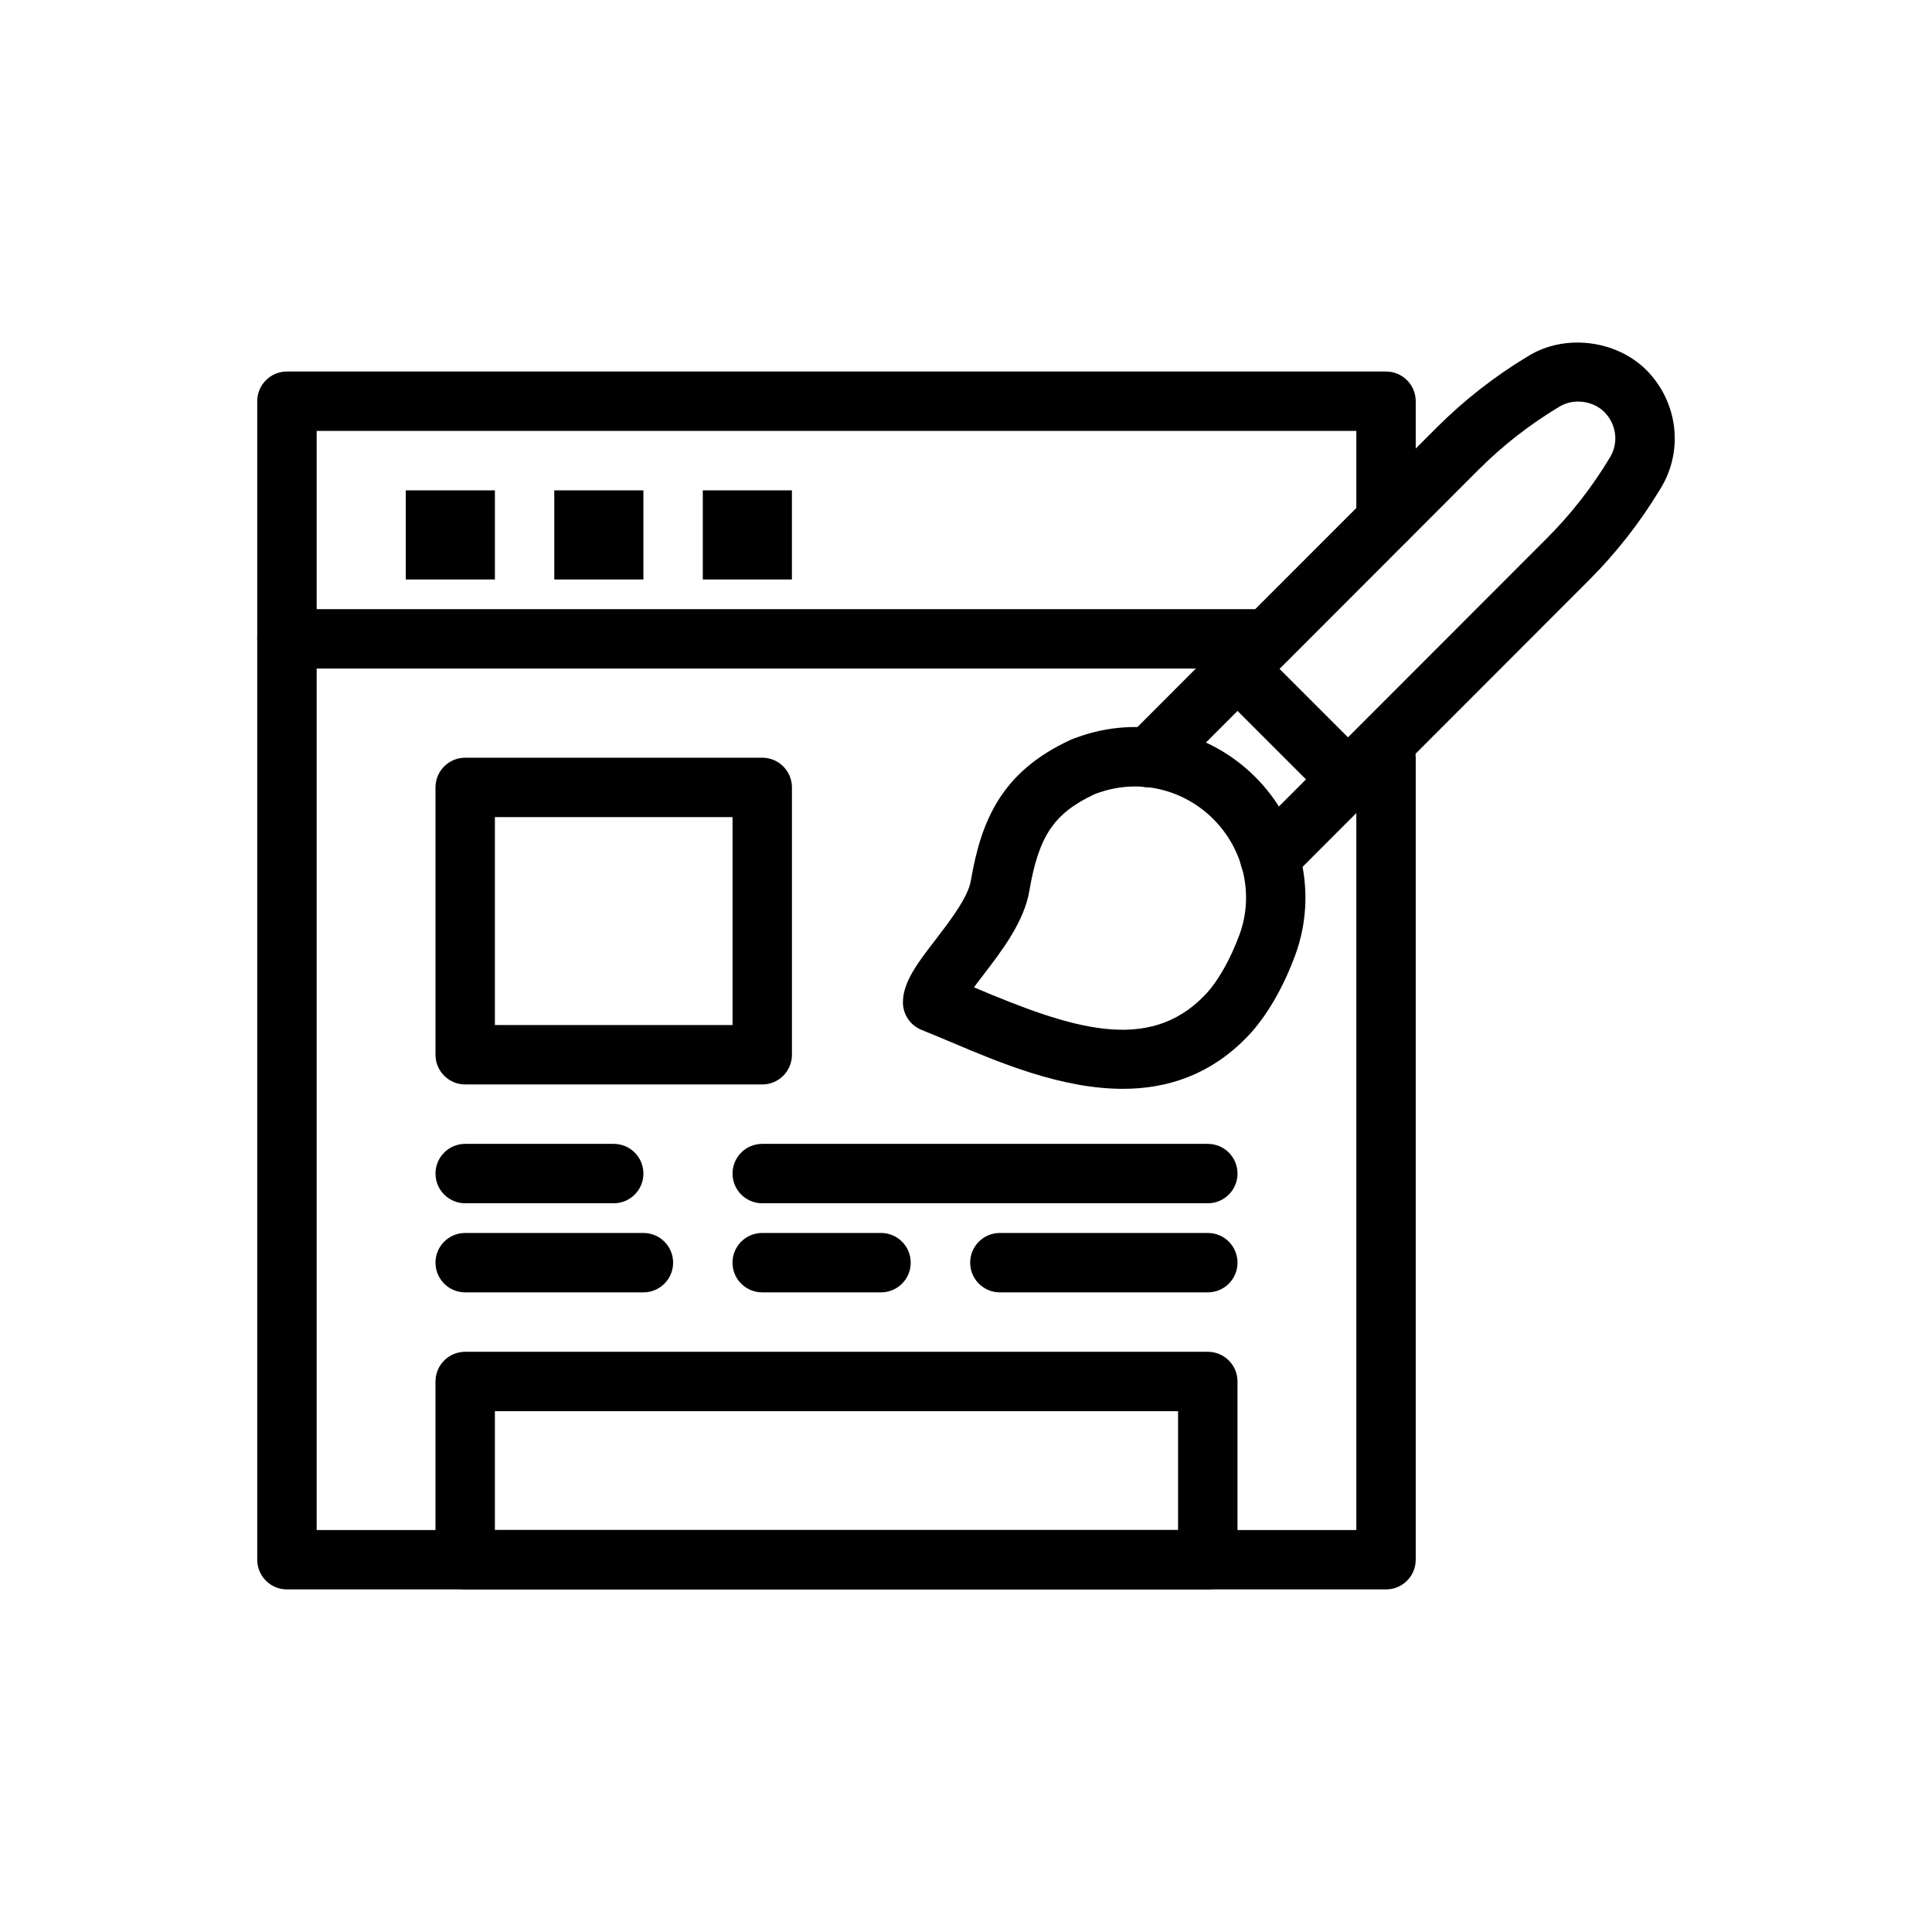
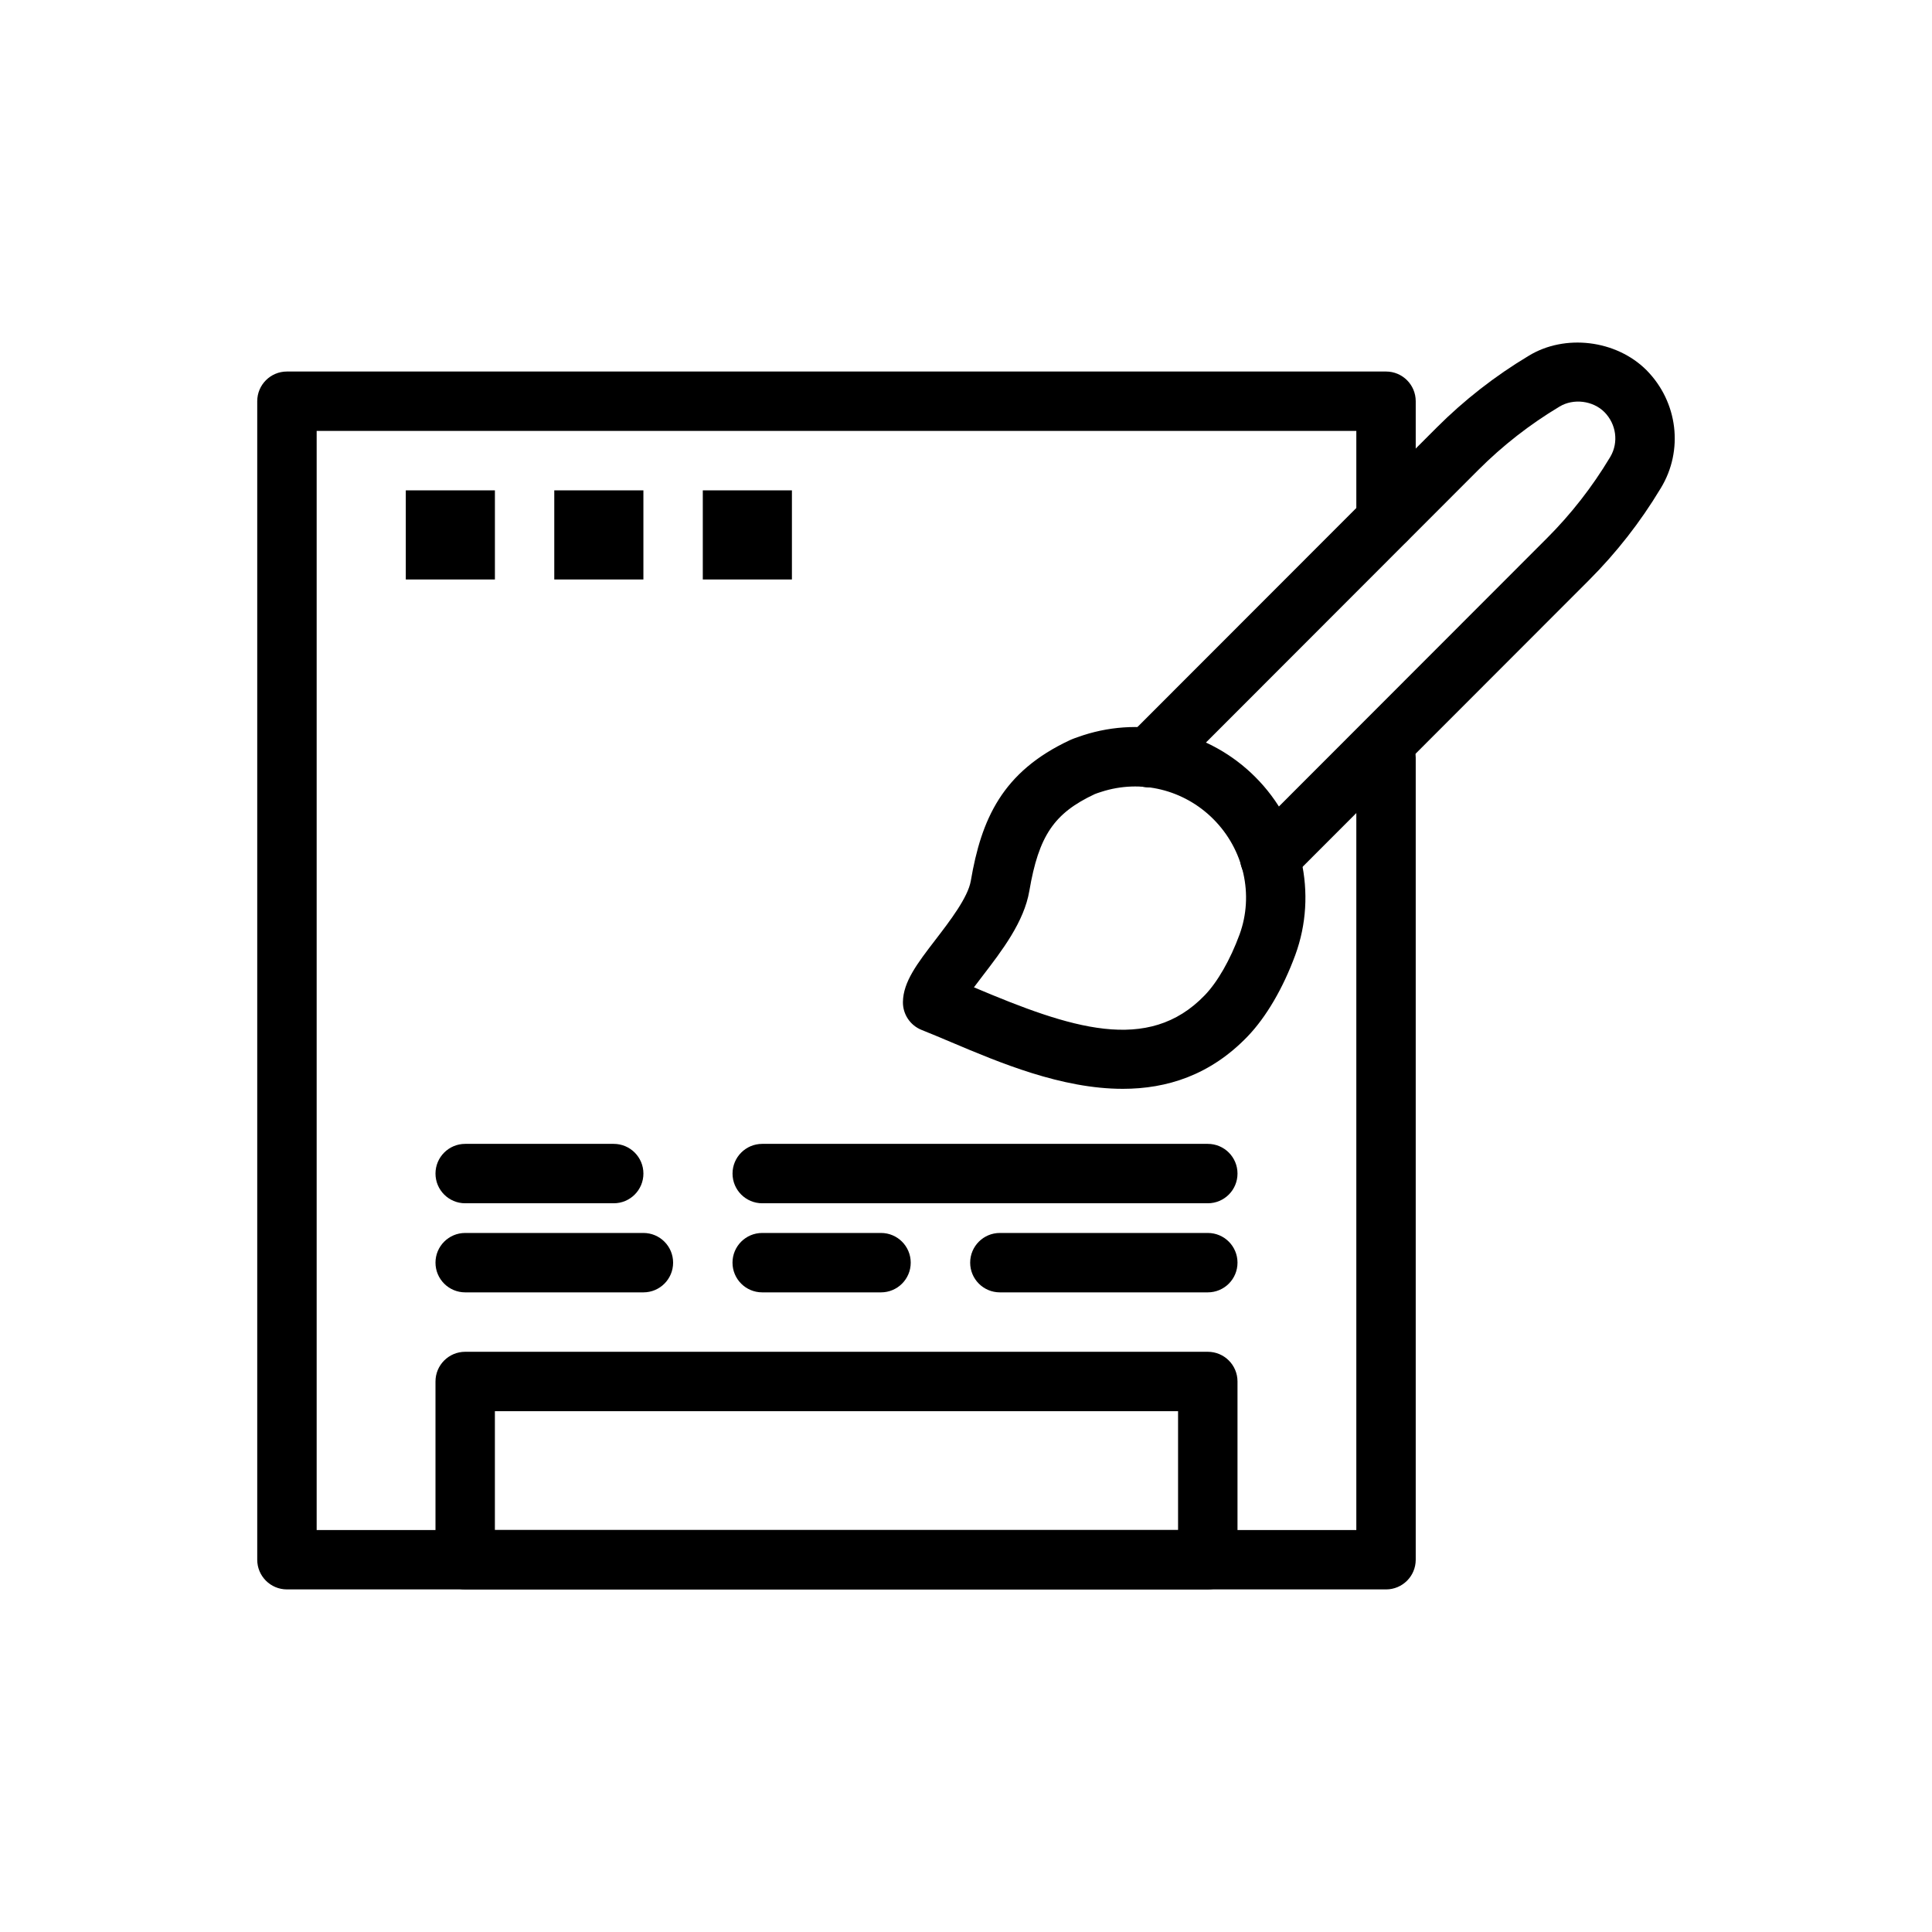
<svg xmlns="http://www.w3.org/2000/svg" fill="#000000" width="800px" height="800px" version="1.1" viewBox="144 144 512 512">
  <g>
    <path d="m480.48 379.18c-2.016 0-4.027-0.77-5.566-2.301-3.074-3.074-3.074-8.055 0-11.137l79.074-79.145c6.379-6.383 11.977-13.562 16.637-21.328 0.047-0.09 0.109-0.176 0.16-0.266 2.199-3.785 1.555-8.609-1.605-11.805-3.027-3.027-8.211-3.691-11.906-1.438-7.84 4.695-15.035 10.312-21.449 16.723l-81.812 81.879c-1.477 1.477-3.477 2.305-5.566 2.305-4.352 0-7.926-3.523-7.926-7.871 0-2.527 1.176-4.777 3.012-6.219l81.156-81.219c7.32-7.328 15.543-13.746 24.438-19.07 9.555-5.844 23.148-4.25 31.211 3.809 8.332 8.426 9.879 21.27 3.789 31.27-0.055 0.082-0.102 0.156-0.145 0.23-5.289 8.785-11.641 16.902-18.863 24.133l-79.07 79.141c-1.539 1.539-3.555 2.309-5.566 2.309z" />
    <path d="m441.55 432.55c-16.25 0.004-32.75-6.977-45.465-12.355-2.742-1.156-5.367-2.269-7.836-3.246-3.027-1.203-5.004-4.148-4.965-7.406 0.062-5.344 3.828-10.246 8.598-16.461 3.848-5.016 8.641-11.258 9.391-15.648 2.781-16.309 8.305-28.891 26.211-37.262 0.605-0.289 1.867-0.773 3.551-1.316 16.113-5.207 33.609-0.957 45.641 11.07v0.004c12.398 12.391 16.551 30.898 10.586 47.16-3.231 8.789-7.711 16.441-12.613 21.551-9.922 10.324-21.453 13.91-33.098 13.91zm-39.445-26.902c0.039 0.016 0.078 0.035 0.117 0.051 25.391 10.734 46.012 17.703 61.062 2.039 3.391-3.519 6.742-9.383 9.203-16.07 3.859-10.516 1.137-22.527-6.941-30.598v-0.004c-7.832-7.836-19.211-10.609-29.676-7.223-0.777 0.246-1.375 0.445-1.738 0.602-10.793 5.047-14.852 11.039-17.344 25.633-1.398 8.238-7.258 15.863-12.422 22.59-0.684 0.887-1.484 1.934-2.262 2.981zm-3.184 4.898v0.004z" />
-     <path d="m501.21 358.39c-2.016 0-4.027-0.77-5.566-2.305l-29.273-29.27c-3.074-3.07-3.074-8.055 0-11.133 3.074-3.074 8.055-3.074 11.133 0l29.273 29.27c3.074 3.07 3.074 8.055 0 11.133-1.535 1.535-3.551 2.305-5.566 2.305z" />
    <path d="m511.31 565.21h-291.27c-4.348 0-7.871-3.523-7.871-7.871v-307.01c0-4.348 3.523-7.871 7.871-7.871h291.27c4.352 0 7.871 3.523 7.871 7.871v31.488c0 4.348-3.519 7.871-7.871 7.871-4.352 0-7.871-3.523-7.871-7.871v-23.617h-275.52v291.27h275.52v-204.67c0-4.348 3.519-7.871 7.871-7.871 4.352 0 7.871 3.523 7.871 7.871v212.54c0.004 4.348-3.519 7.871-7.871 7.871z" />
    <path d="m251.54 273.95h23.617v23.617h-23.617z" />
    <path d="m290.89 273.95h23.617v23.617h-23.617z" />
    <path d="m330.25 273.95h23.617v23.617h-23.617z" />
-     <path d="m479.82 321.18h-259.78c-4.348 0-7.871-3.523-7.871-7.871s3.523-7.871 7.871-7.871h259.78c4.352 0 7.871 3.523 7.871 7.871 0.004 4.348-3.519 7.871-7.871 7.871z" />
-     <path d="m346 431.39h-78.719c-4.348 0-7.871-3.523-7.871-7.871v-70.848c0-4.348 3.523-7.871 7.871-7.871h78.719c4.348 0 7.871 3.523 7.871 7.871v70.848c0.004 4.348-3.523 7.871-7.871 7.871zm-70.848-15.742h62.977v-55.105h-62.977z" />
    <path d="m464.08 565.21h-196.8c-4.348 0-7.871-3.523-7.871-7.871v-47.23c0-4.348 3.523-7.871 7.871-7.871h196.8c4.352 0 7.871 3.523 7.871 7.871v47.23c0 4.348-3.519 7.871-7.871 7.871zm-188.93-15.742h181.05v-31.488h-181.05z" />
    <path d="m306.64 462.88h-39.359c-4.348 0-7.871-3.523-7.871-7.871s3.523-7.871 7.871-7.871h39.359c4.348 0 7.871 3.523 7.871 7.871s-3.523 7.871-7.871 7.871z" />
    <path d="m314.51 486.49h-47.23c-4.348 0-7.871-3.523-7.871-7.871s3.523-7.871 7.871-7.871h47.23c4.348 0 7.871 3.523 7.871 7.871 0.004 4.348-3.523 7.871-7.871 7.871z" />
    <path d="m377.48 486.49h-31.488c-4.348 0-7.871-3.523-7.871-7.871s3.523-7.871 7.871-7.871h31.488c4.348 0 7.871 3.523 7.871 7.871 0.004 4.348-3.523 7.871-7.871 7.871z" />
    <path d="m464.08 462.88h-118.08c-4.348 0-7.871-3.523-7.871-7.871s3.523-7.871 7.871-7.871h118.08c4.352 0 7.871 3.523 7.871 7.871s-3.519 7.871-7.871 7.871z" />
    <path d="m464.08 486.49h-55.105c-4.348 0-7.871-3.523-7.871-7.871s3.523-7.871 7.871-7.871h55.105c4.352 0 7.871 3.523 7.871 7.871s-3.519 7.871-7.871 7.871z" />
  </g>
</svg>